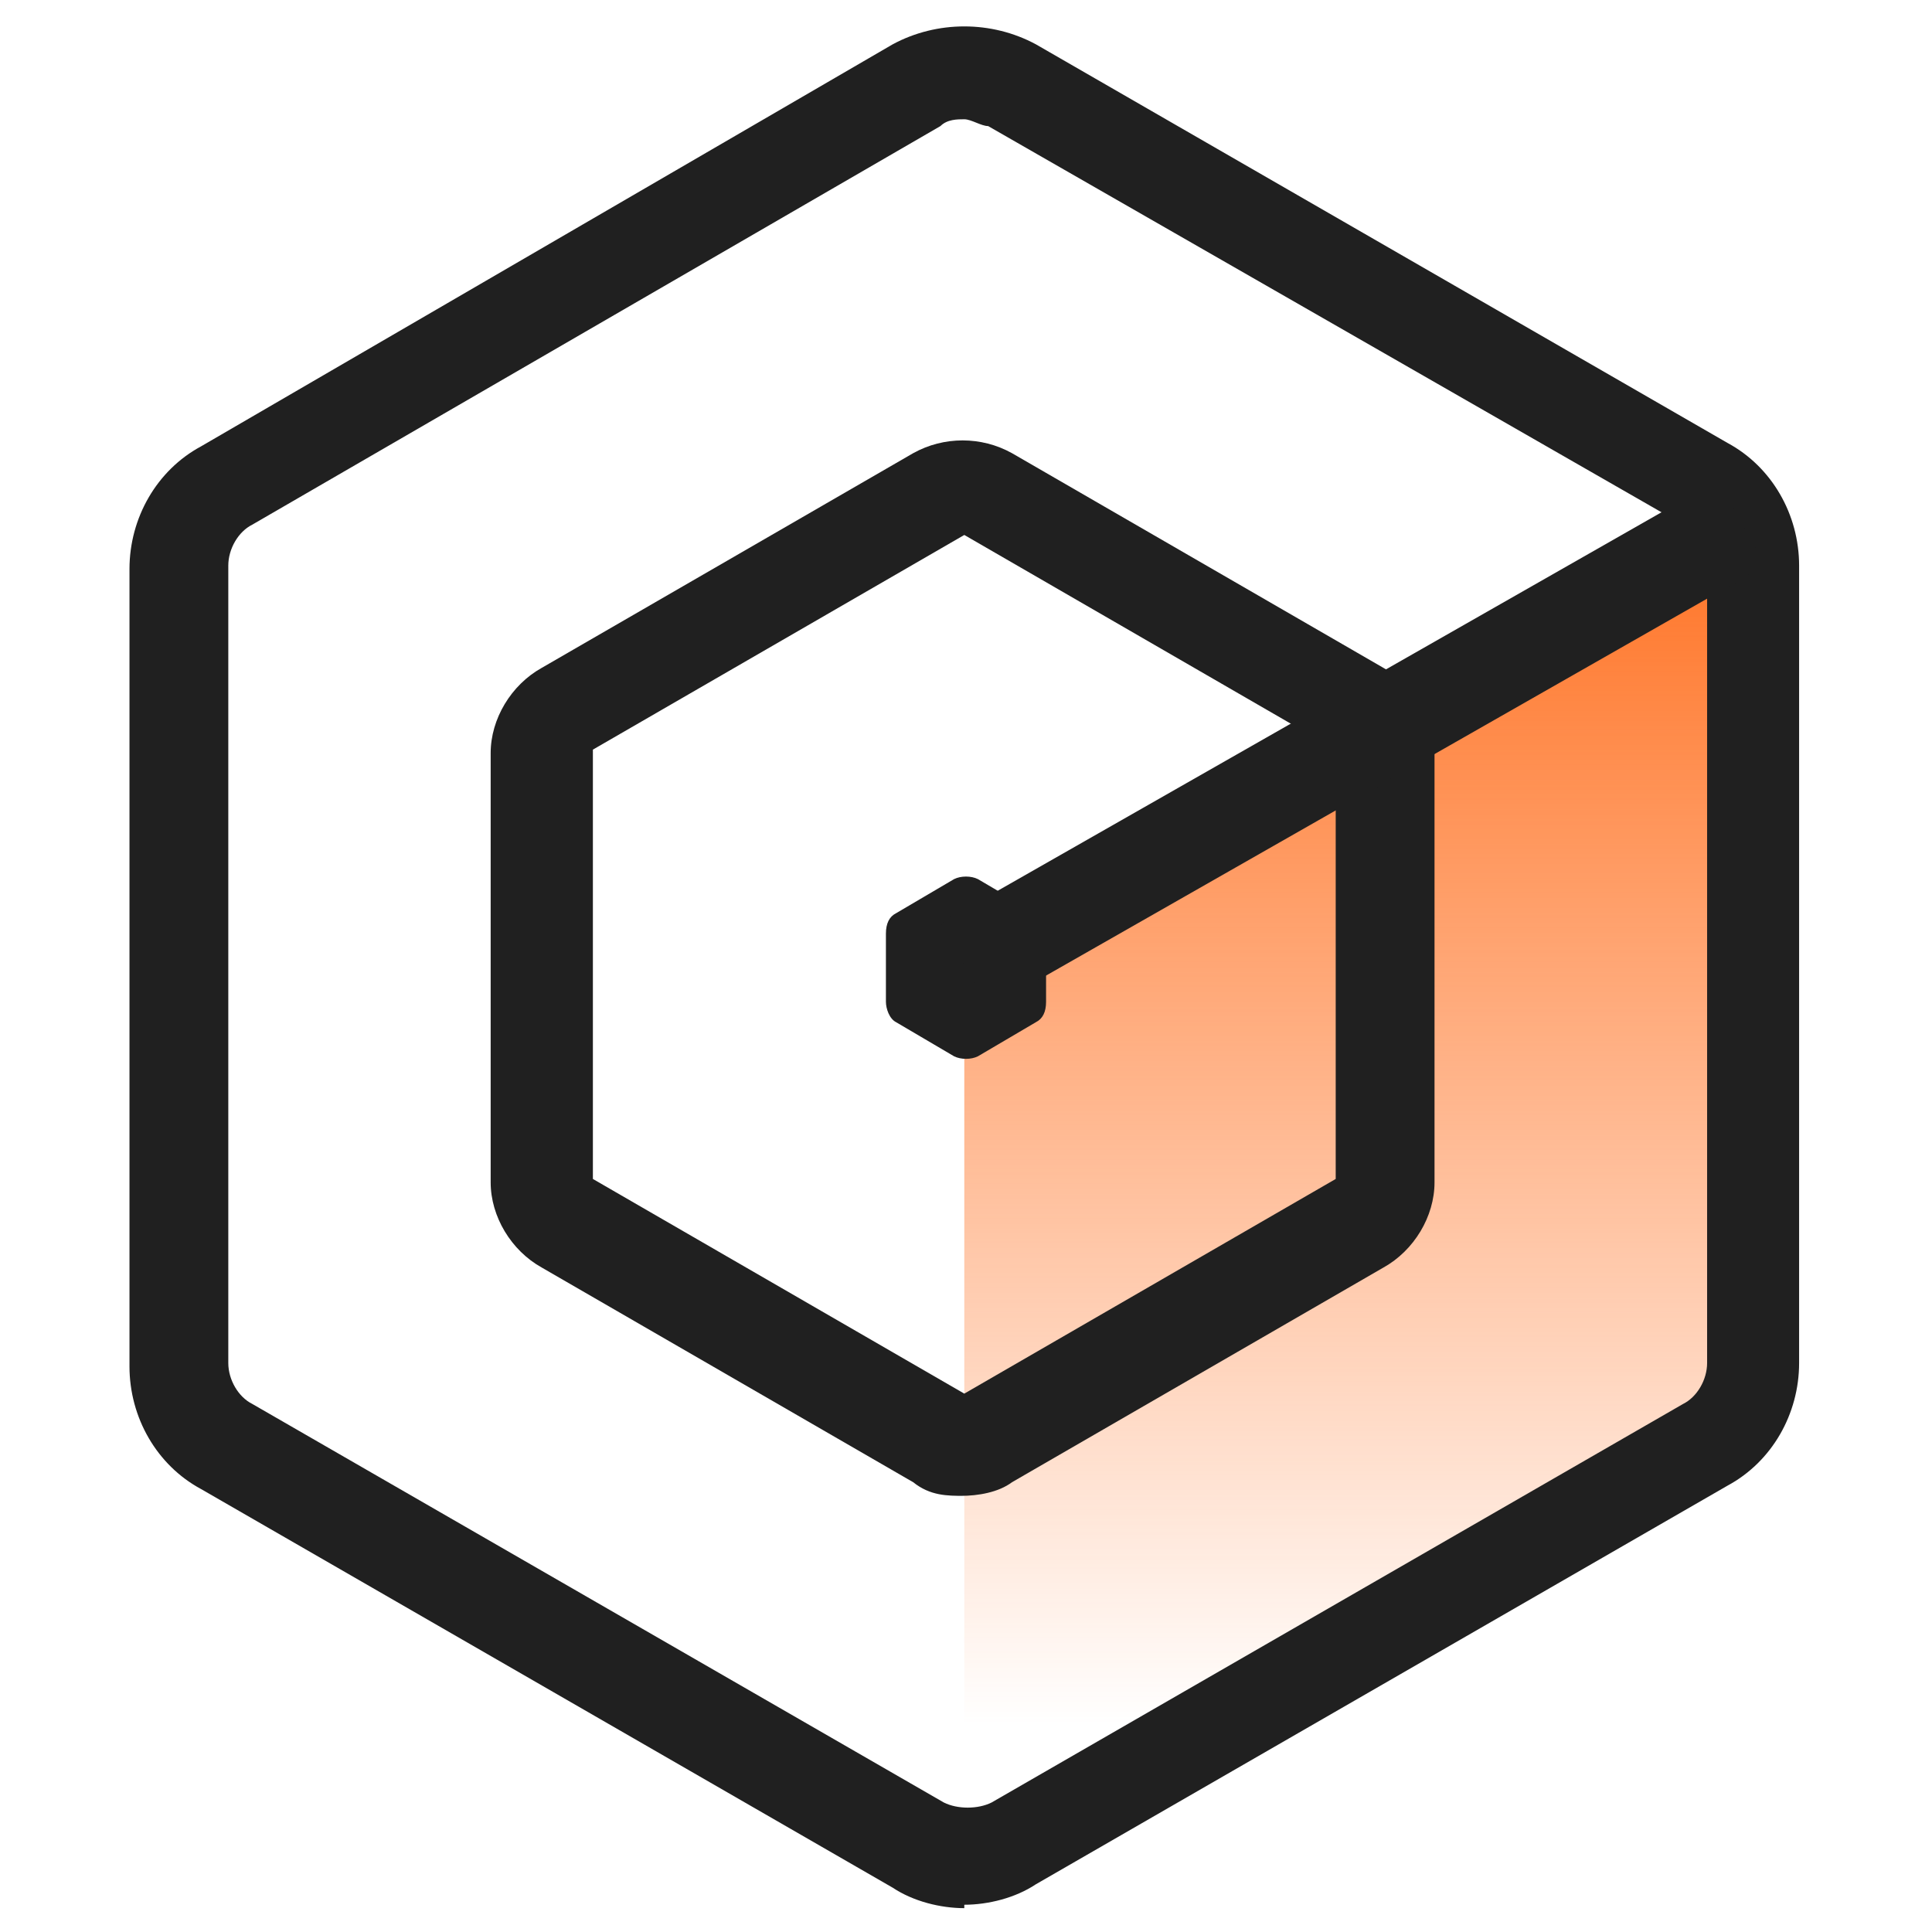
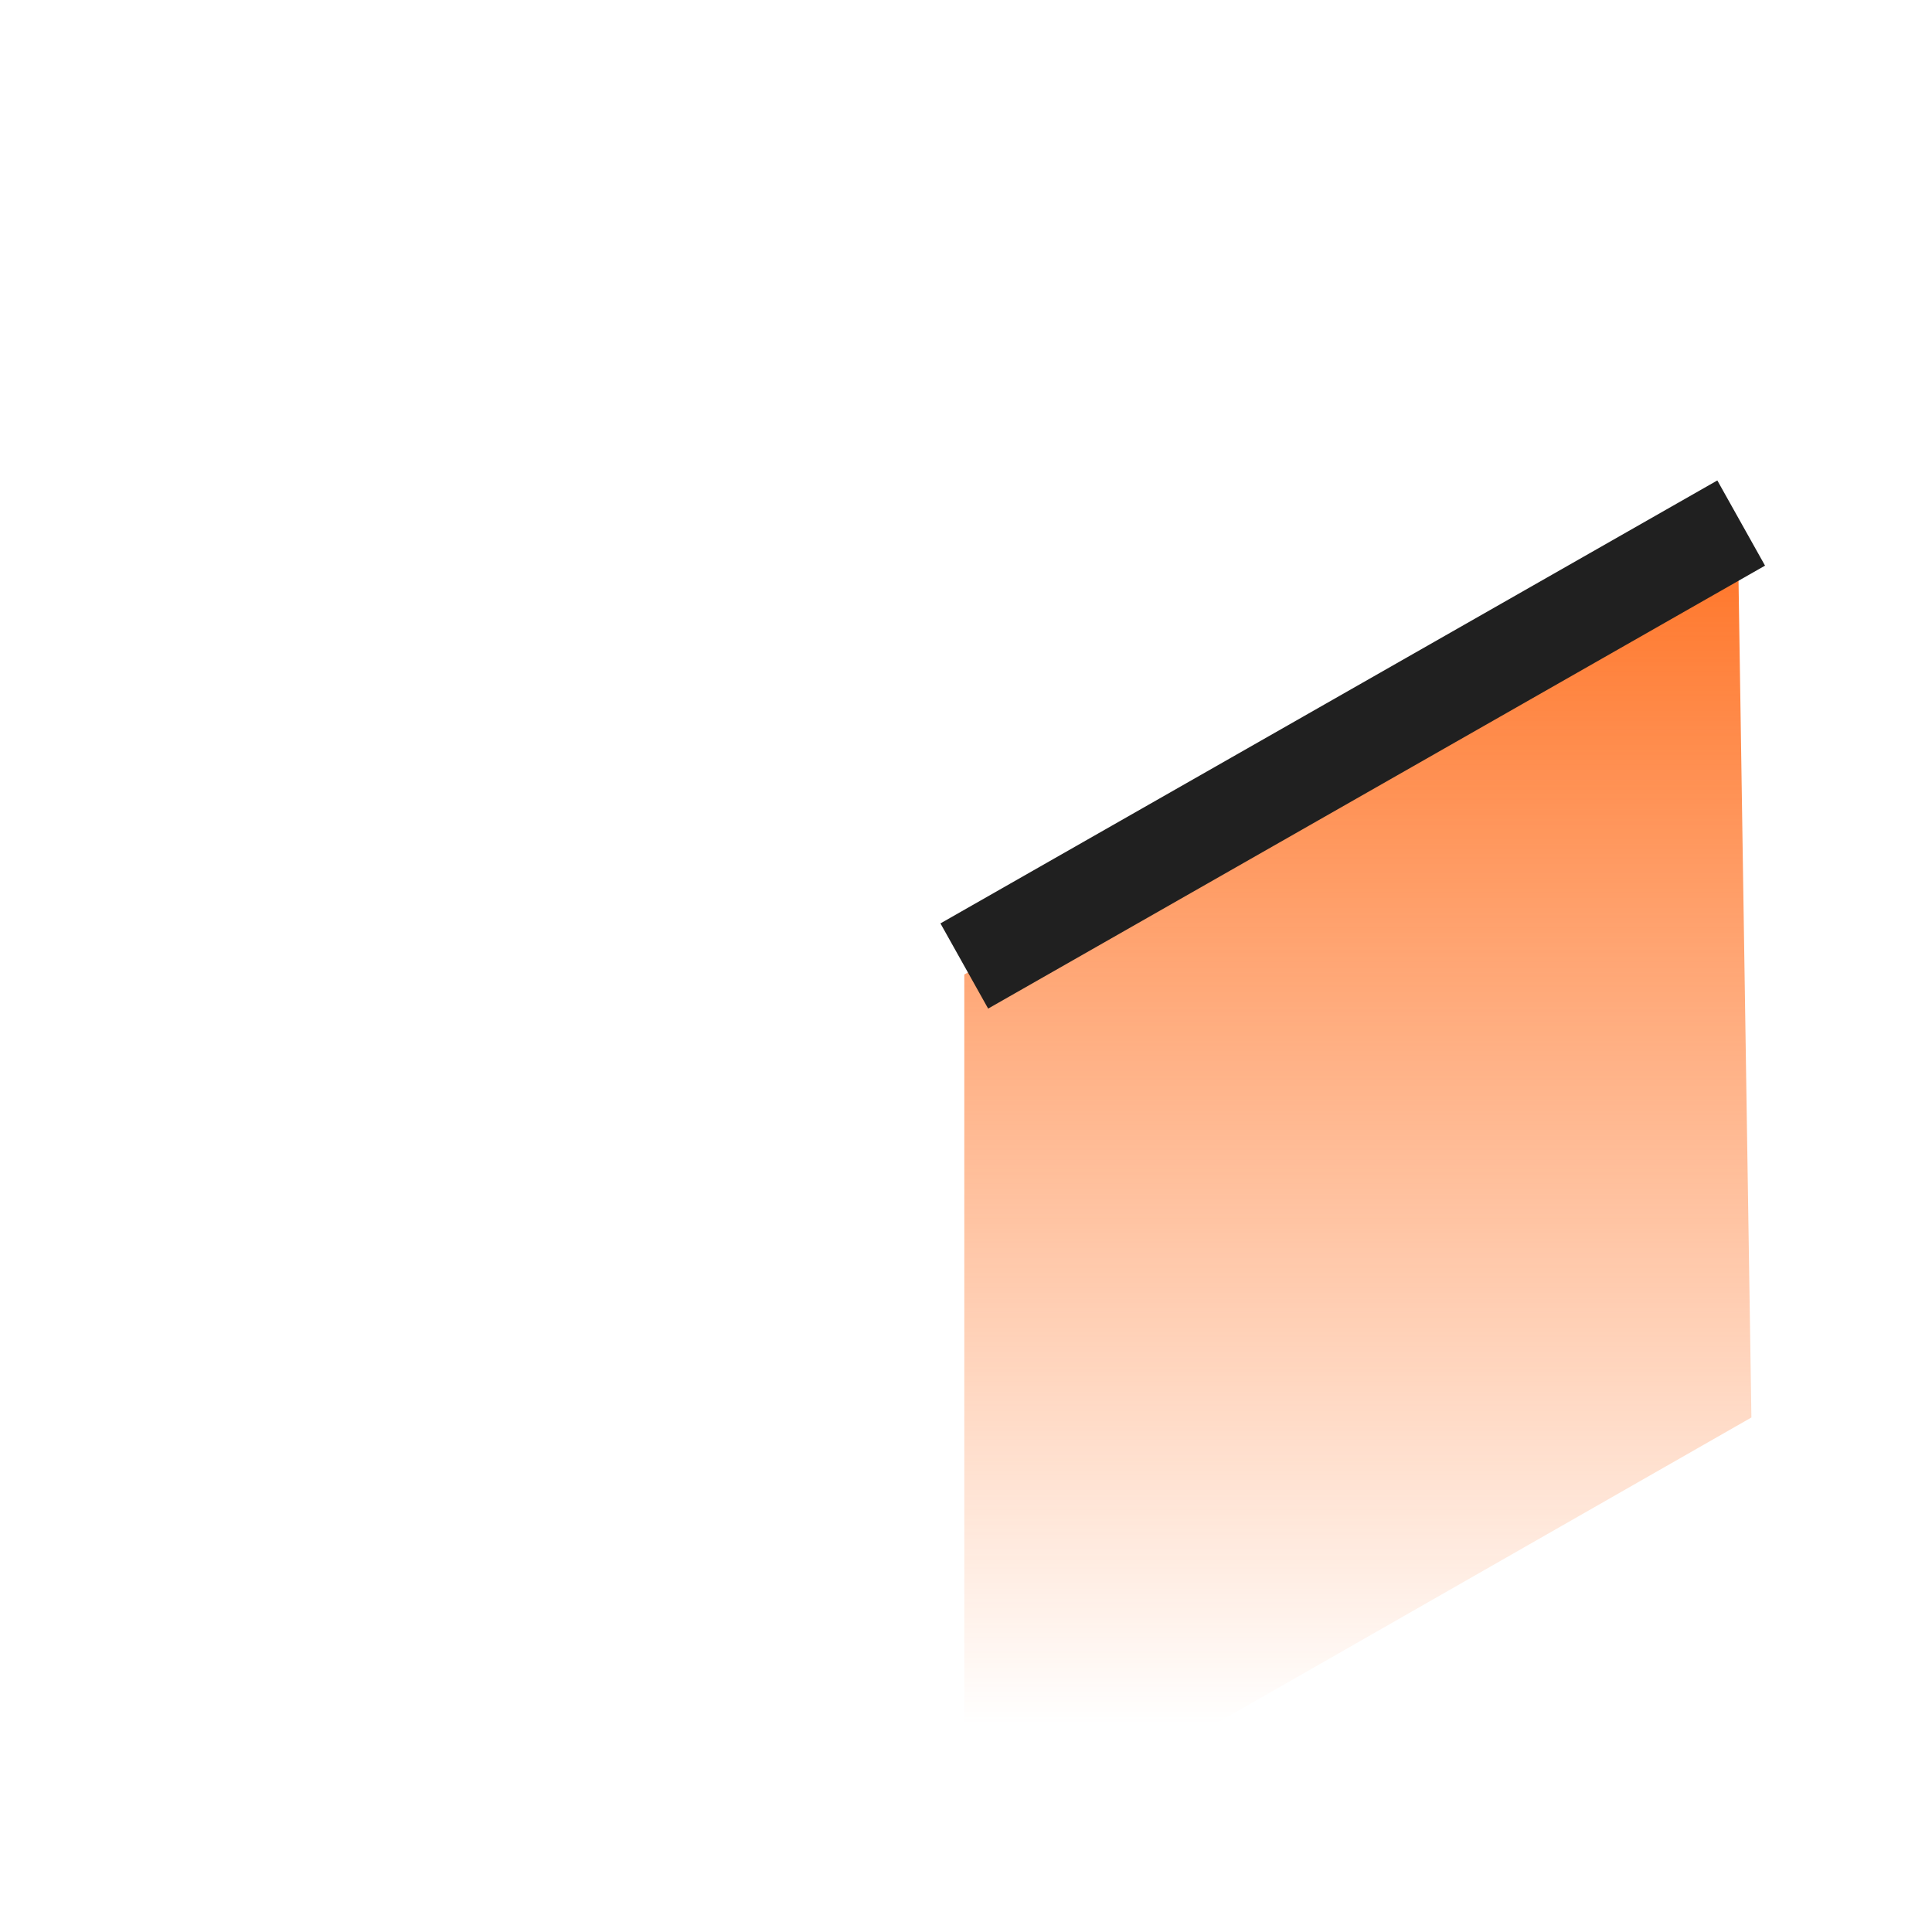
<svg xmlns="http://www.w3.org/2000/svg" id="oxirio" version="1.1" viewBox="0 0 56.7 56.7">
  <defs>
    <style>
      .st0 {
        fill: #202020;
      }

      .st1 {
        fill: url(#linear-gradient);
      }
    </style>
    <linearGradient id="linear-gradient" x1="39.9" y1="490.9" x2="39.9" y2="454" gradientTransform="translate(0 -440.3)" gradientUnits="userSpaceOnUse">
      <stop offset="0" stop-color="#ff6c1a" stop-opacity="0" />
      <stop offset="1" stop-color="#ff6c1a" />
    </linearGradient>
  </defs>
  <g id="Layer_52">
    <g id="dark">
      <path class="st1" d="M51,15.6l-22.7,13v26.2l23.1-13.2s-.4-26-.4-26Z" />
-       <path class="st0" d="M28.3,56c-.7,0-1.5-.2-2.1-.6l-20.3-11.7c-1.3-.7-2.1-2.1-2.1-3.6v-23.4c0-1.5.8-2.9,2.1-3.6L26.2,1.3c1.3-.7,2.9-.7,4.2,0l20.3,11.7c1.3.7,2.1,2.1,2.1,3.6v23.4c0,1.5-.8,2.9-2.1,3.6l-20.3,11.7c-.6.4-1.4.6-2.1.6h0ZM28.3,3.5c-.2,0-.5,0-.7.2L7.4,15.4c-.4.2-.7.7-.7,1.2v23.4c0,.5.3,1,.7,1.2l20.3,11.7c.4.2,1,.2,1.4,0l20.3-11.7c.4-.2.7-.7.7-1.2v-23.4c0-.5-.3-1-.7-1.2L29,3.7c-.2,0-.5-.2-.7-.2Z" />
-       <path class="st0" d="M28.3,43.9c-.5,0-1,0-1.5-.4l-10.9-6.3c-.9-.5-1.5-1.5-1.5-2.5v-12.6c0-1,.6-2,1.5-2.5l10.9-6.3c.9-.5,2-.5,2.9,0l10.9,6.3c.9.5,1.5,1.5,1.5,2.5v12.6c0,1-.6,2-1.5,2.5l-10.9,6.3c-.4.3-1,.4-1.5.4h.1ZM28.3,15.7h0l-10.9,6.3h0v12.6h0l10.9,6.3h0l10.9-6.3h0v-12.6h0l-10.9-6.3h0Z" />
-       <path class="st0" d="M26,27.4v2c0,.2.1.5.3.6l1.7,1c.2.1.5.1.7,0l1.7-1c.2-.1.3-.3.3-.6v-2c0-.2-.1-.5-.3-.6l-1.7-1c-.2-.1-.5-.1-.7,0l-1.7,1c-.2.1-.3.3-.3.6Z" />
      <path class="st0" d="M50.4,14.1l-22.8,13,1.4,2.5,22.8-13-1.4-2.5Z" />
    </g>
  </g>
</svg>